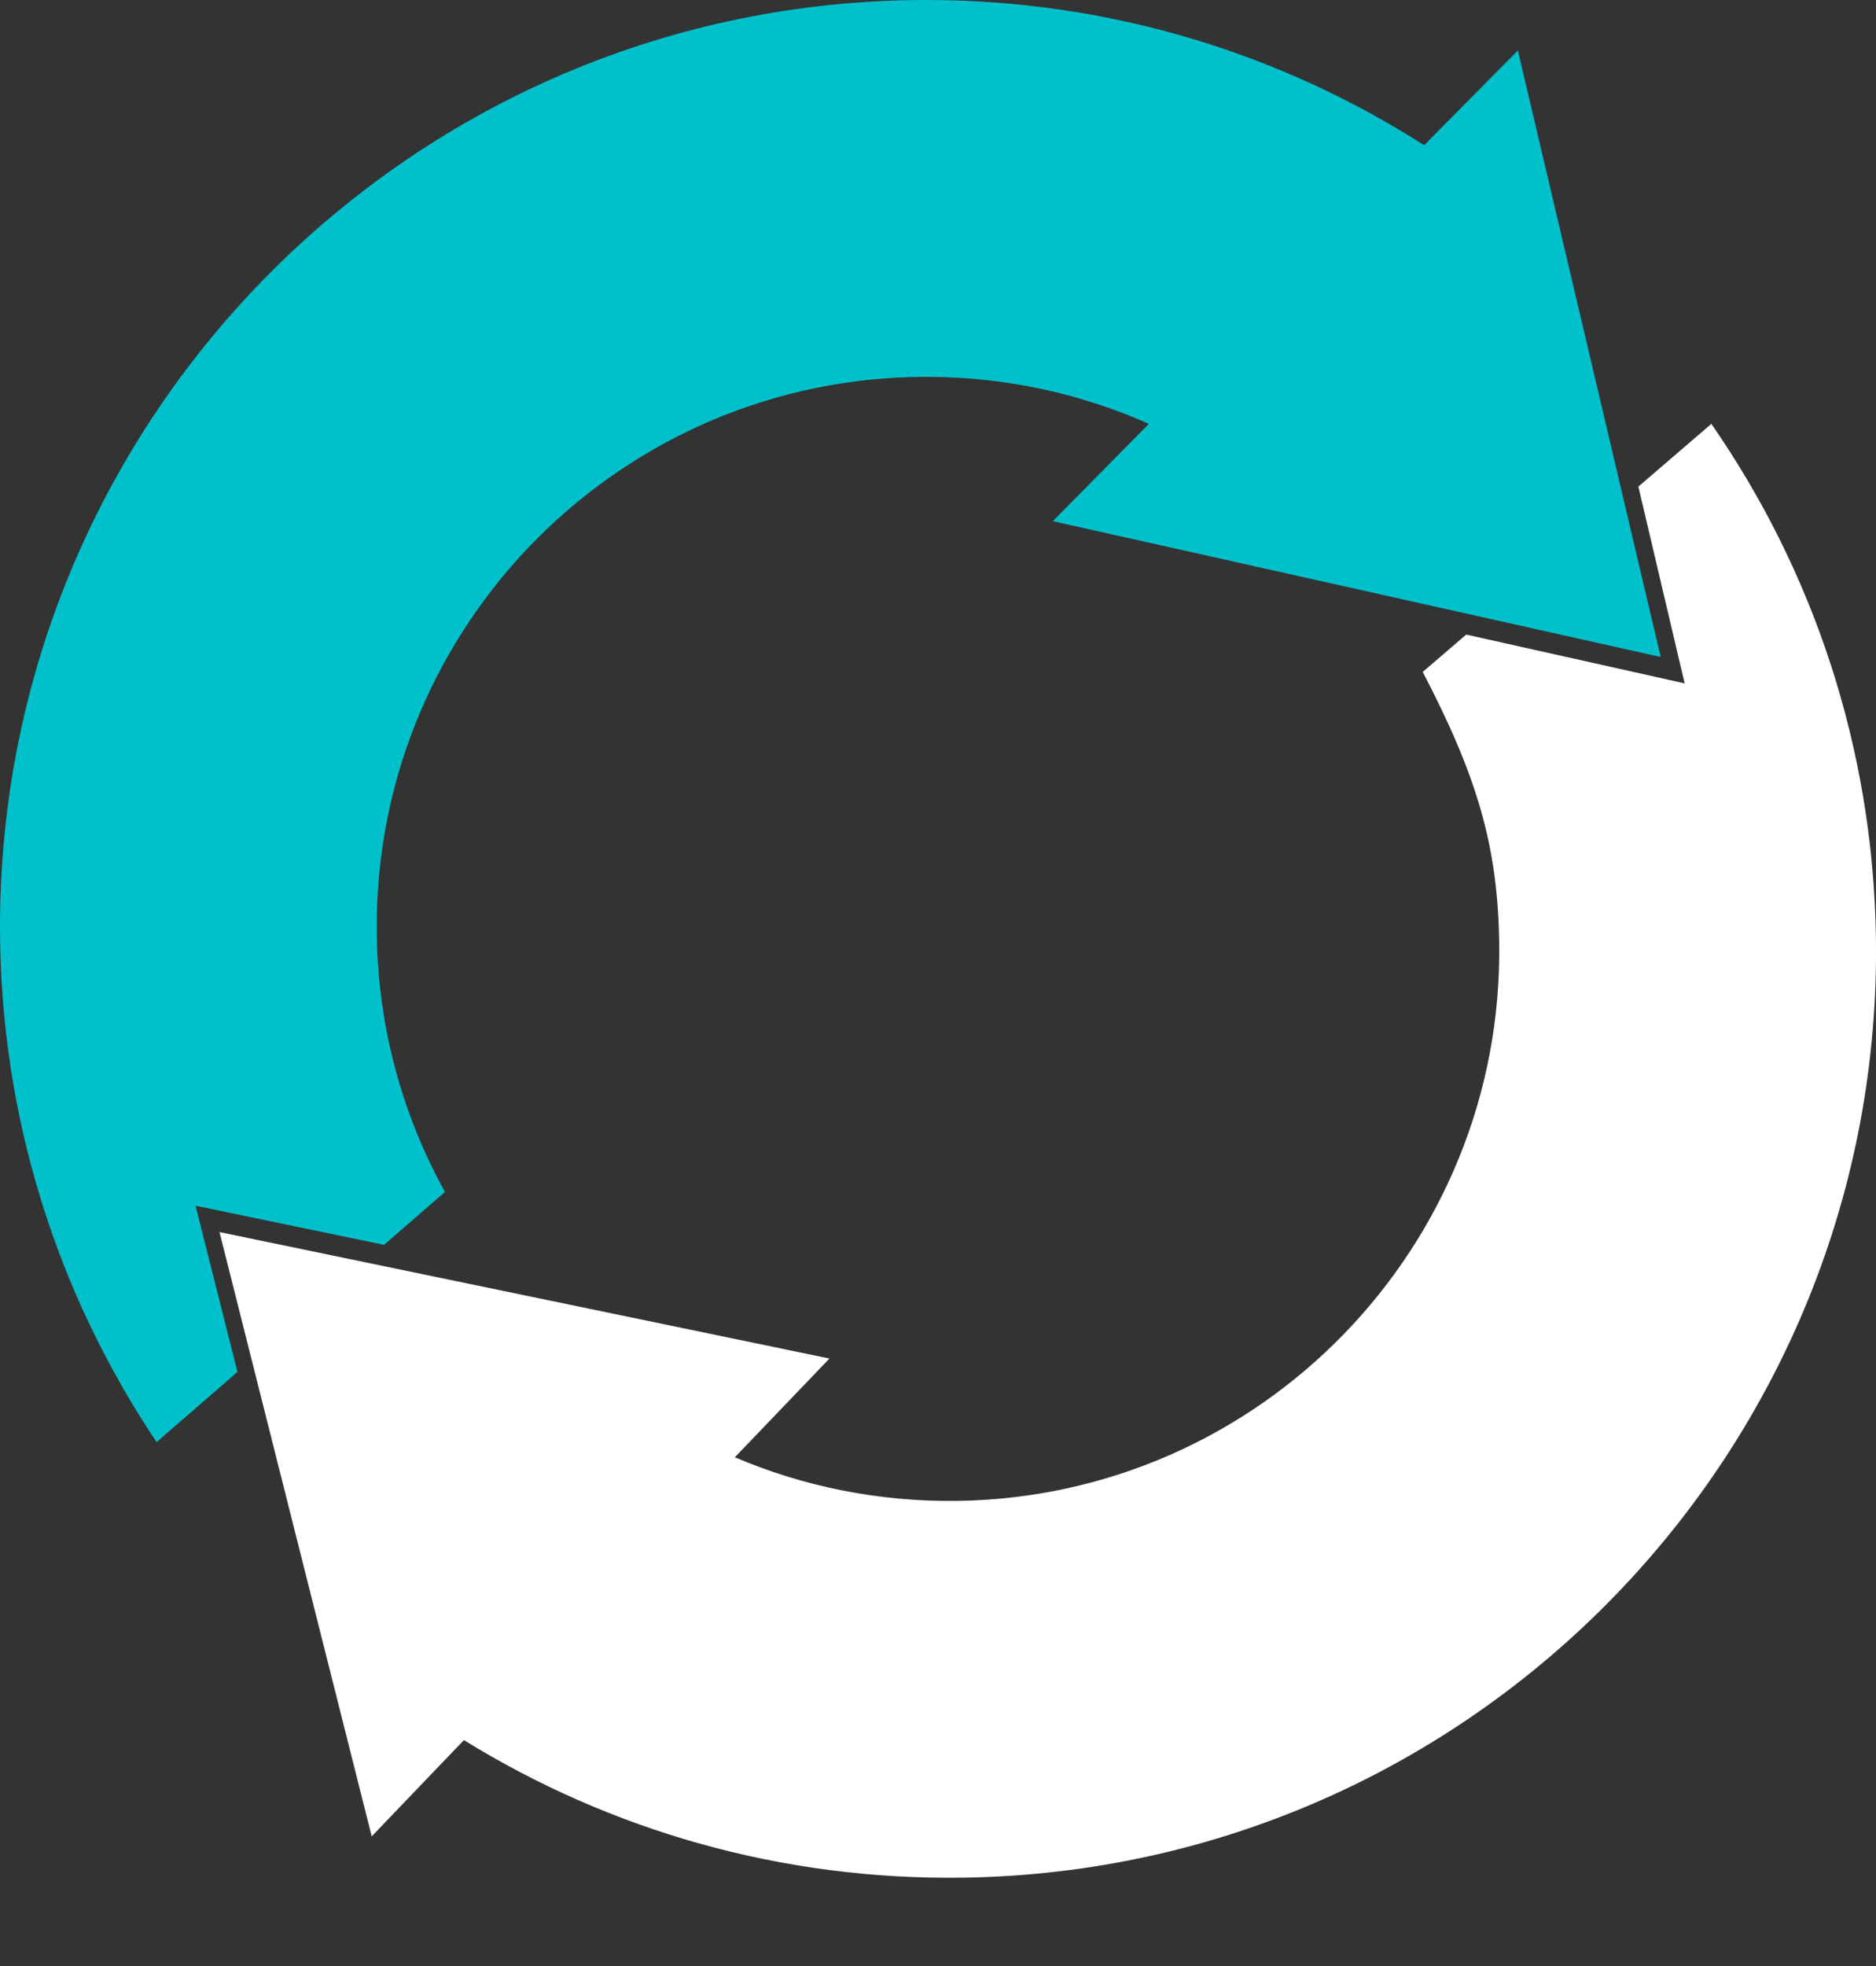
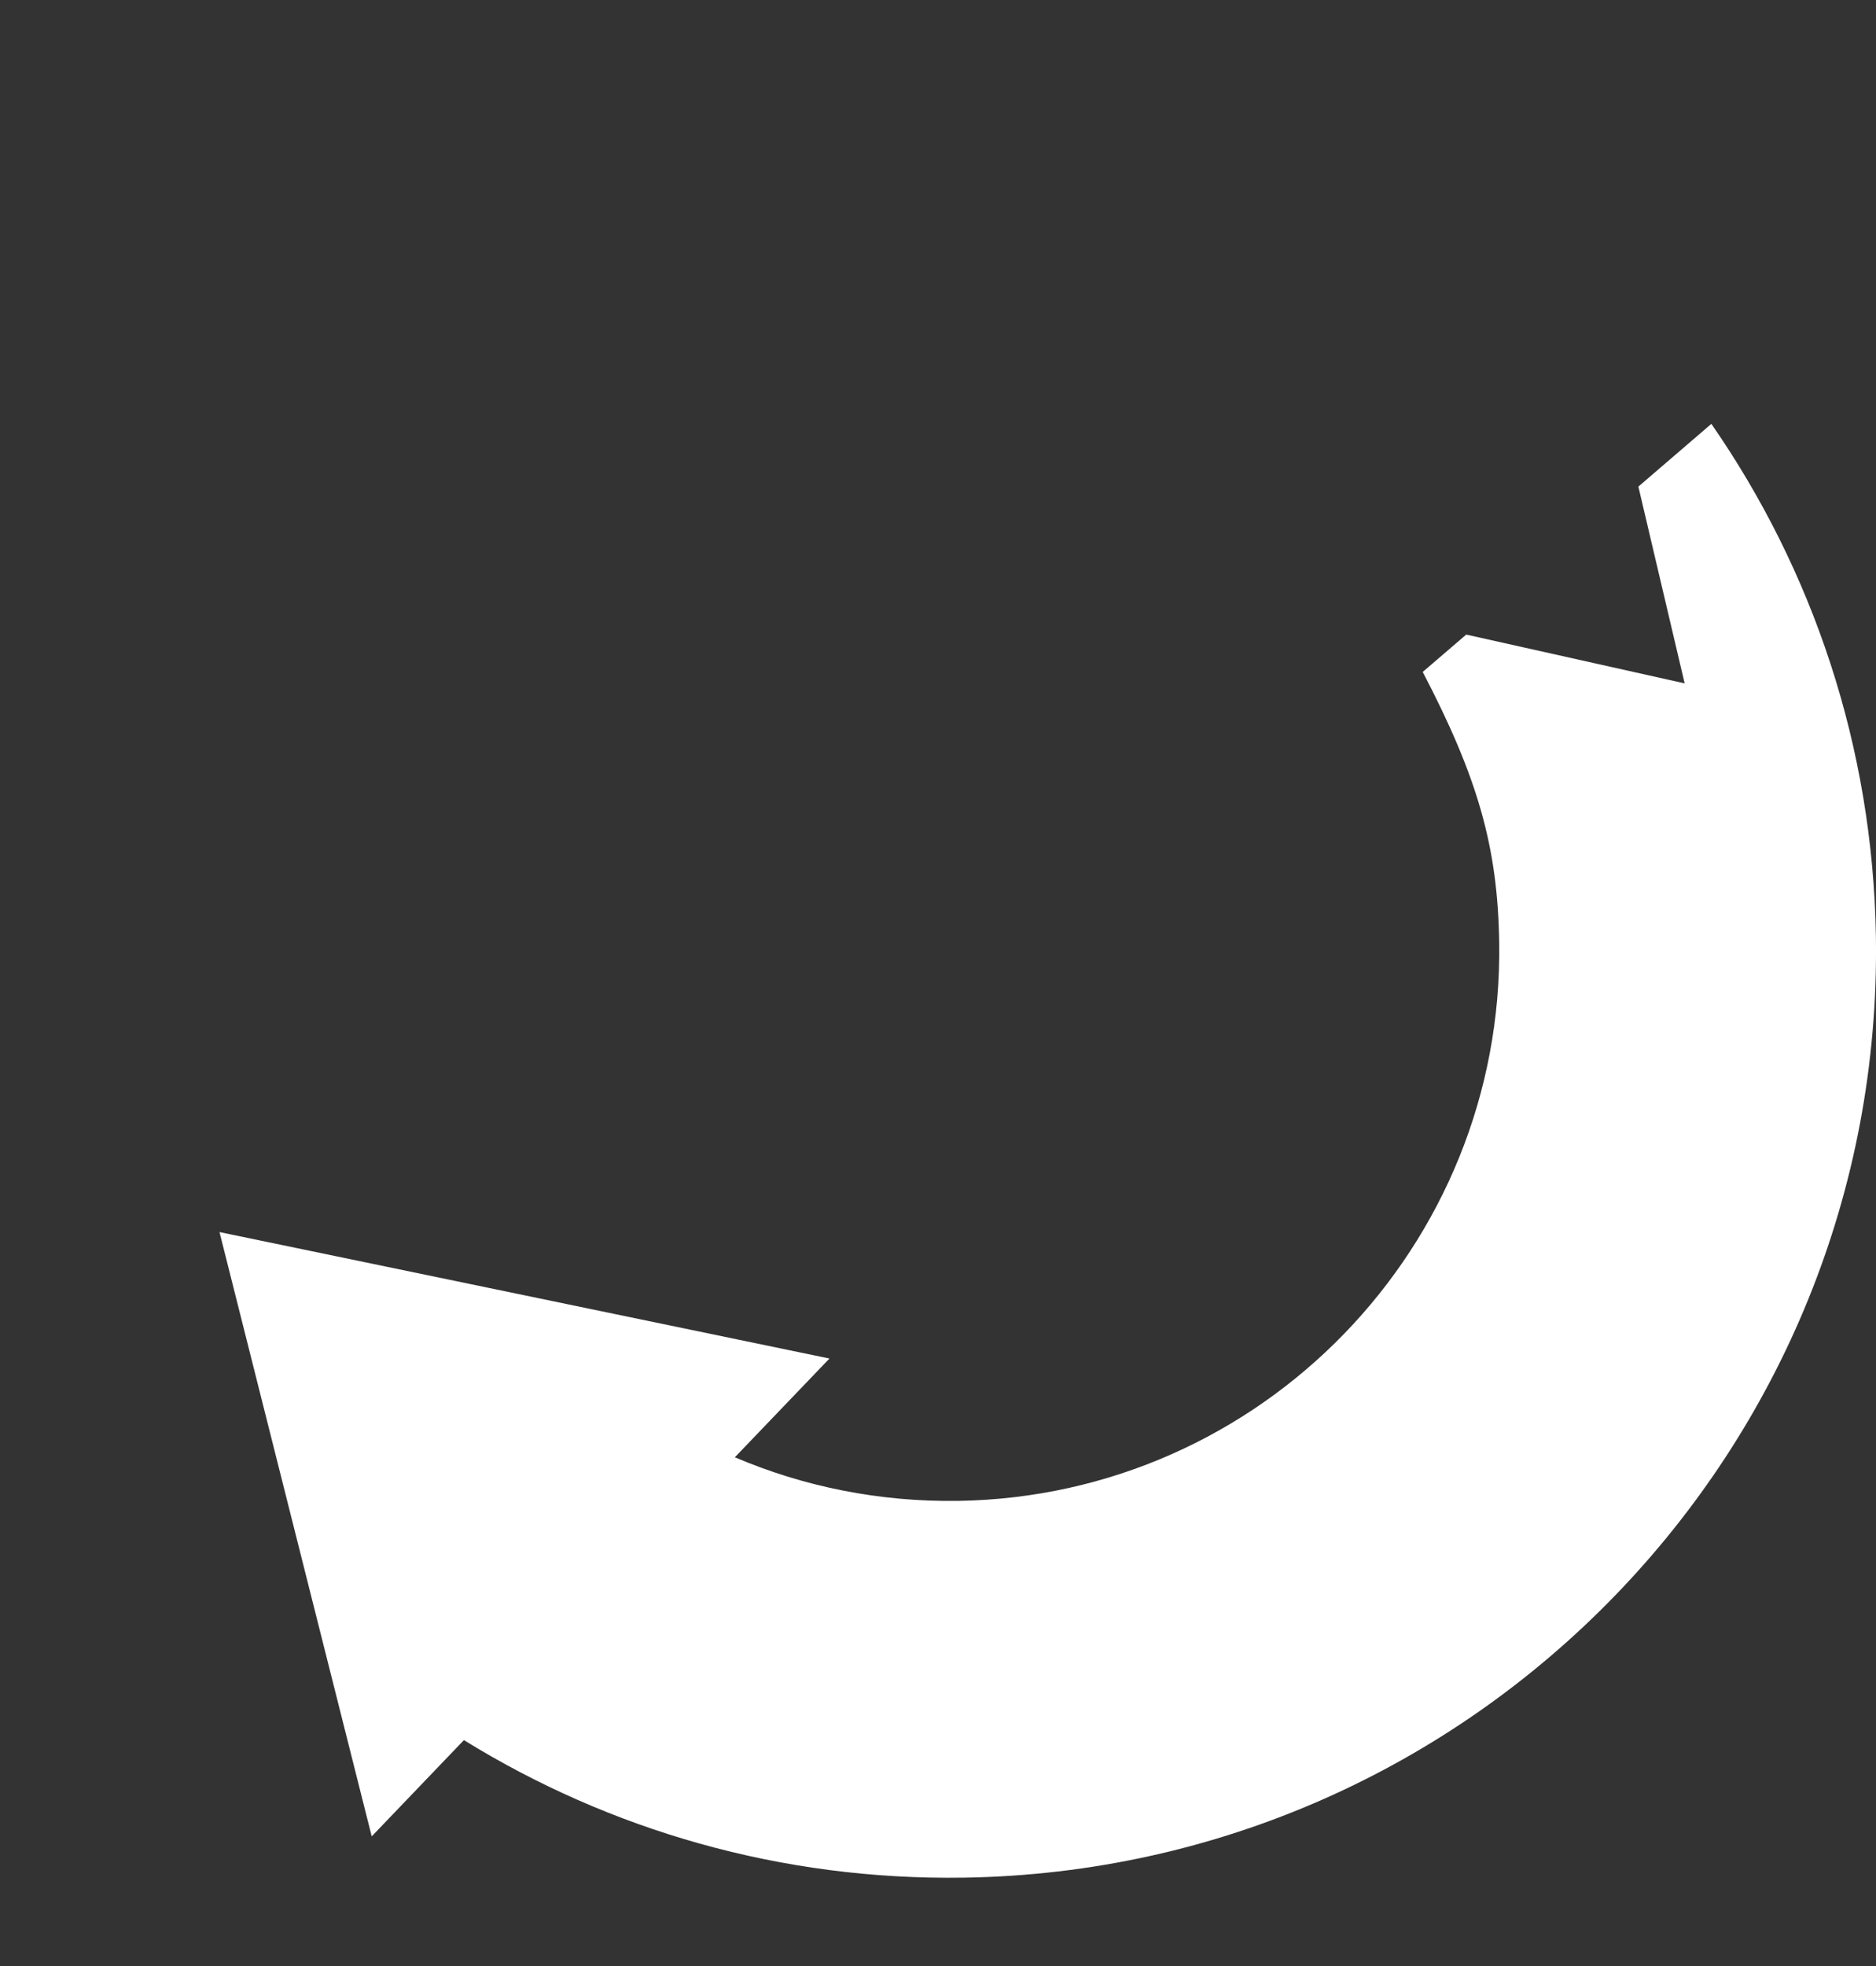
<svg xmlns="http://www.w3.org/2000/svg" width="21" height="22" viewBox="0 0 21 22" fill="none">
  <rect x="0" y="0" width="21" height="22" fill="#333333" stroke="none" />
  <path fill-rule="evenodd" clip-rule="evenodd" d="M2.457 13.787L9.285 15.202L8.226 16.307C8.993 16.634 9.839 16.808 10.726 16.795C14.121 16.742 16.834 13.943 16.782 10.548C16.766 9.472 16.54 8.697 15.926 7.519L16.413 7.101L18.858 7.647L18.34 5.445L19.157 4.743C20.289 6.375 20.965 8.349 20.999 10.483C21.087 16.205 16.513 20.923 10.791 21.011C8.74 21.043 6.819 20.476 5.193 19.472L4.161 20.549L2.457 13.787Z" fill="white" />
-   <path fill-rule="evenodd" clip-rule="evenodd" d="M18.59 7.352L11.785 5.832L12.861 4.743C12.099 4.405 11.256 4.217 10.369 4.217C6.974 4.217 4.217 6.974 4.217 10.369C4.217 11.446 4.494 12.458 4.981 13.338L4.299 13.93L2.189 13.492L2.658 15.352L1.753 16.137C0.646 14.488 0 12.503 0 10.369C0 4.646 4.646 0 10.369 0C12.42 0 14.332 0.596 15.942 1.625L16.991 0.565L18.59 7.352Z" fill="#00C1CB" />
</svg>